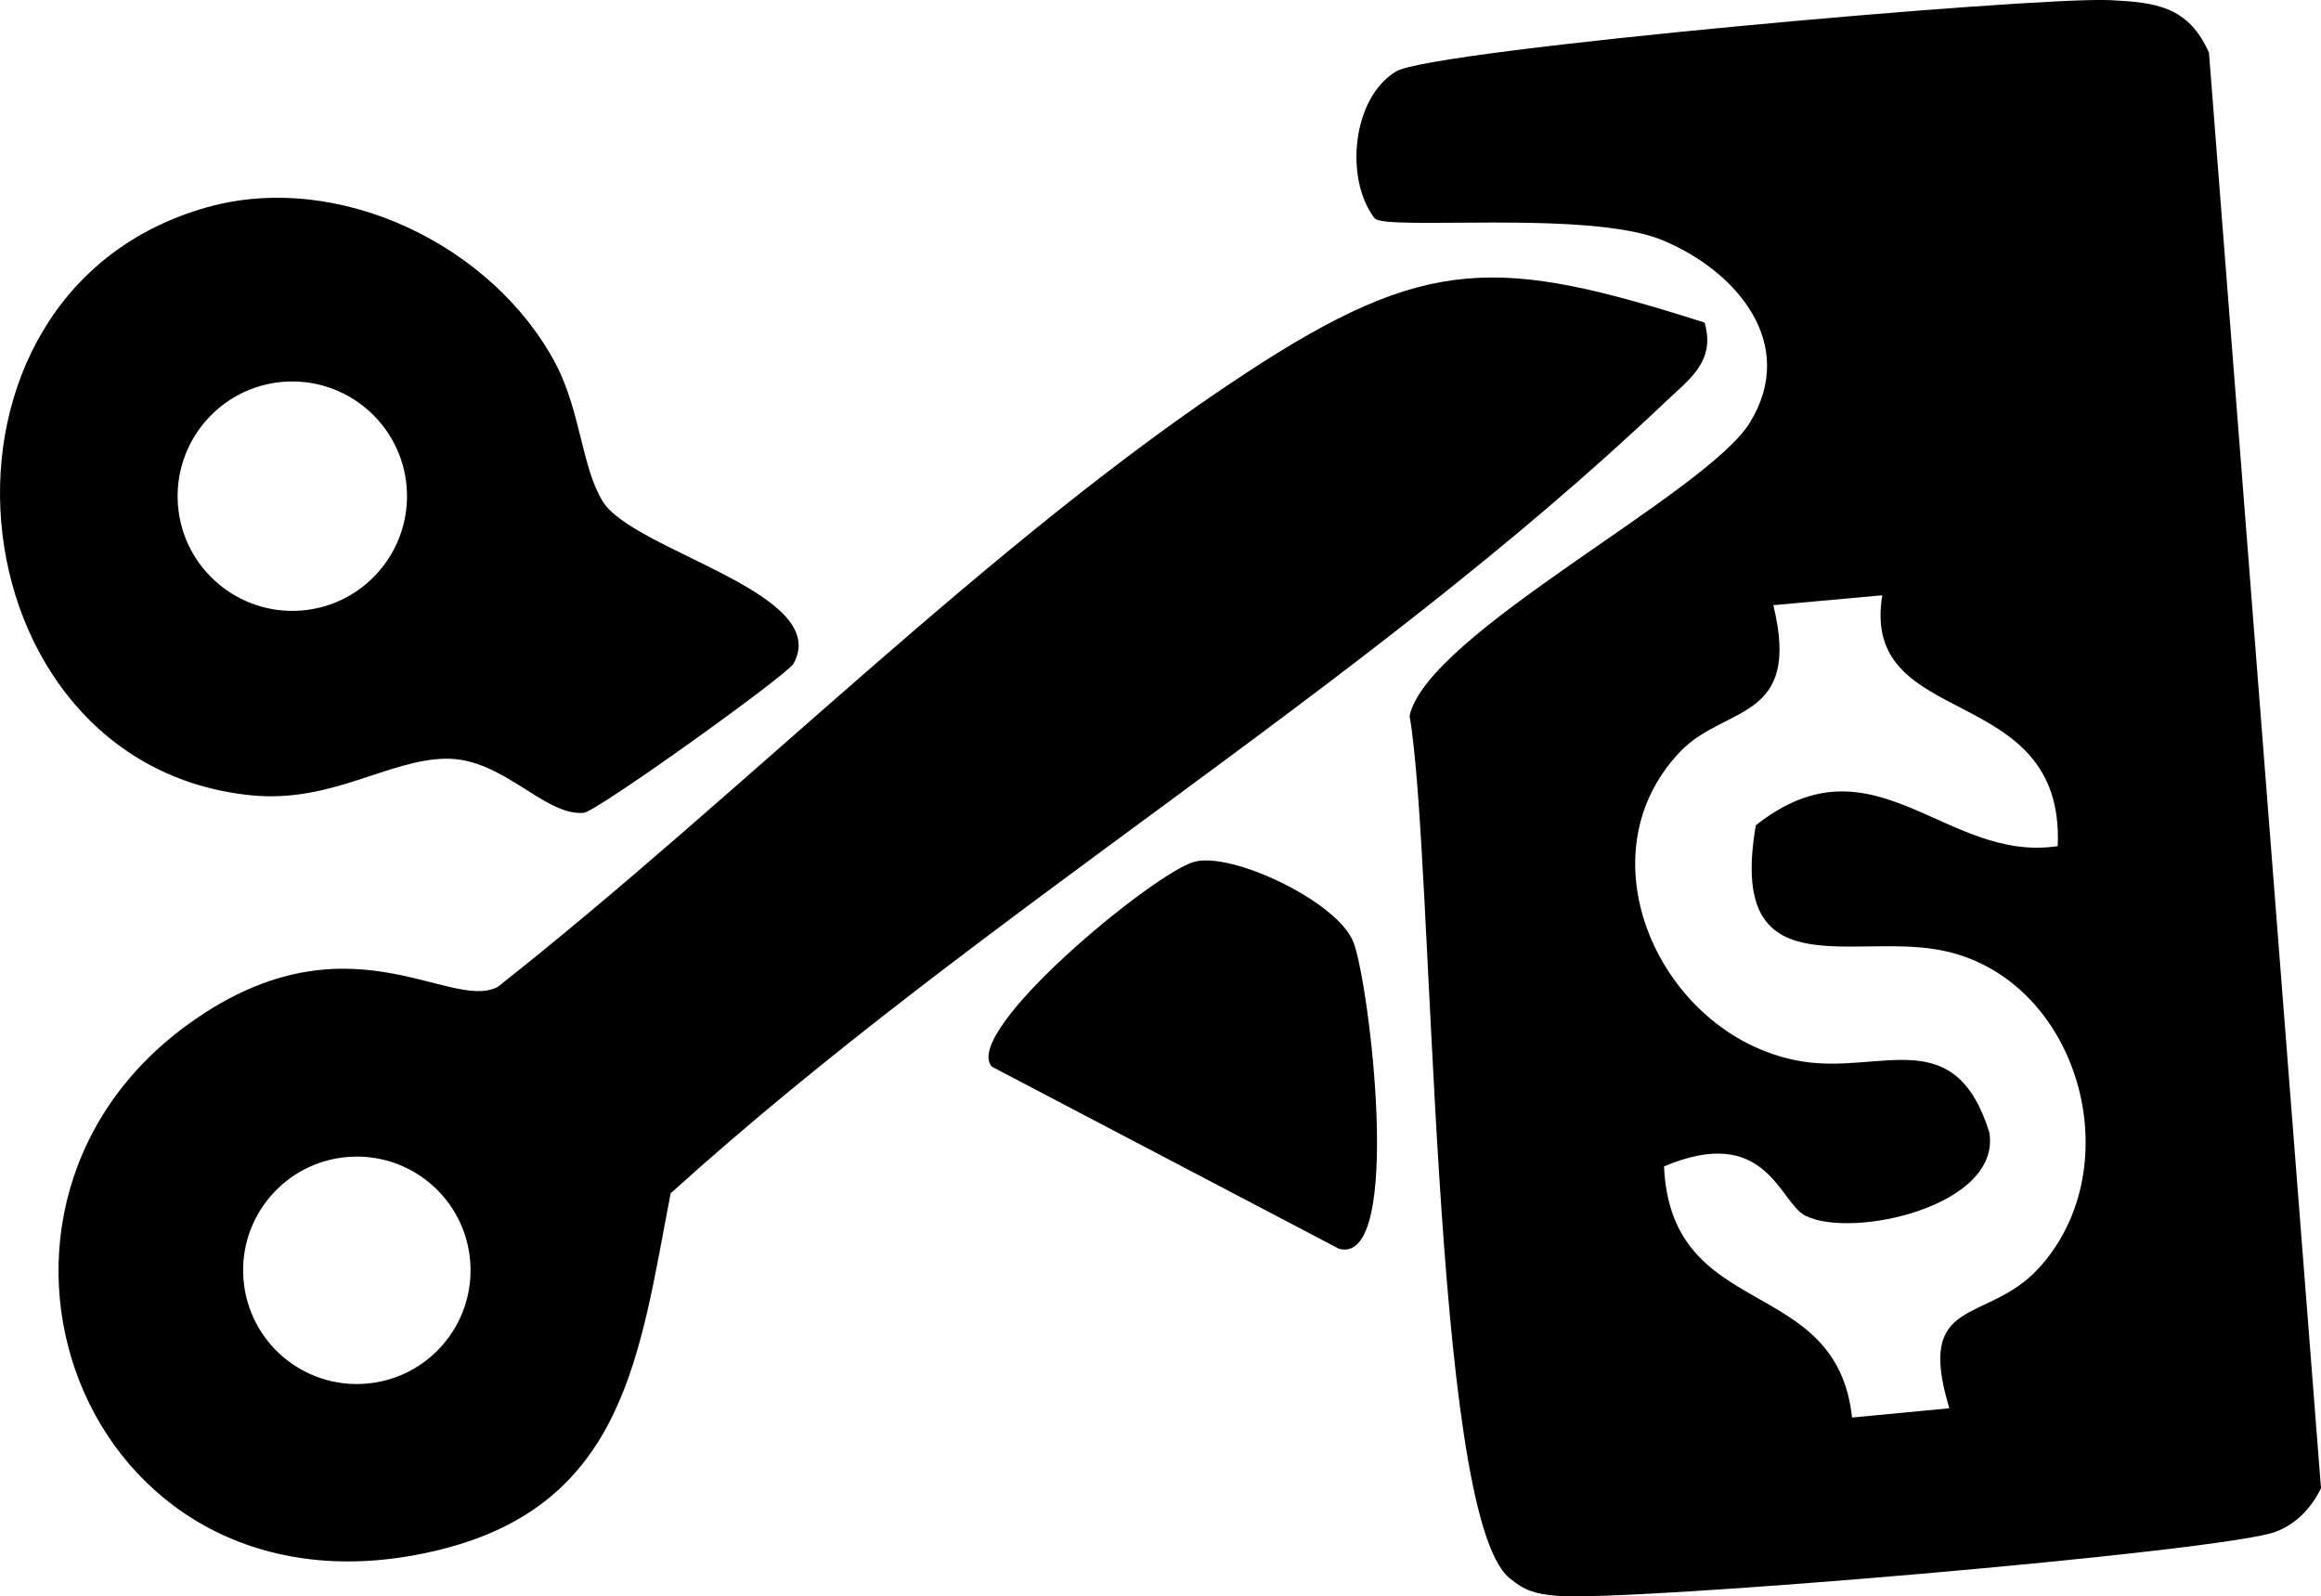
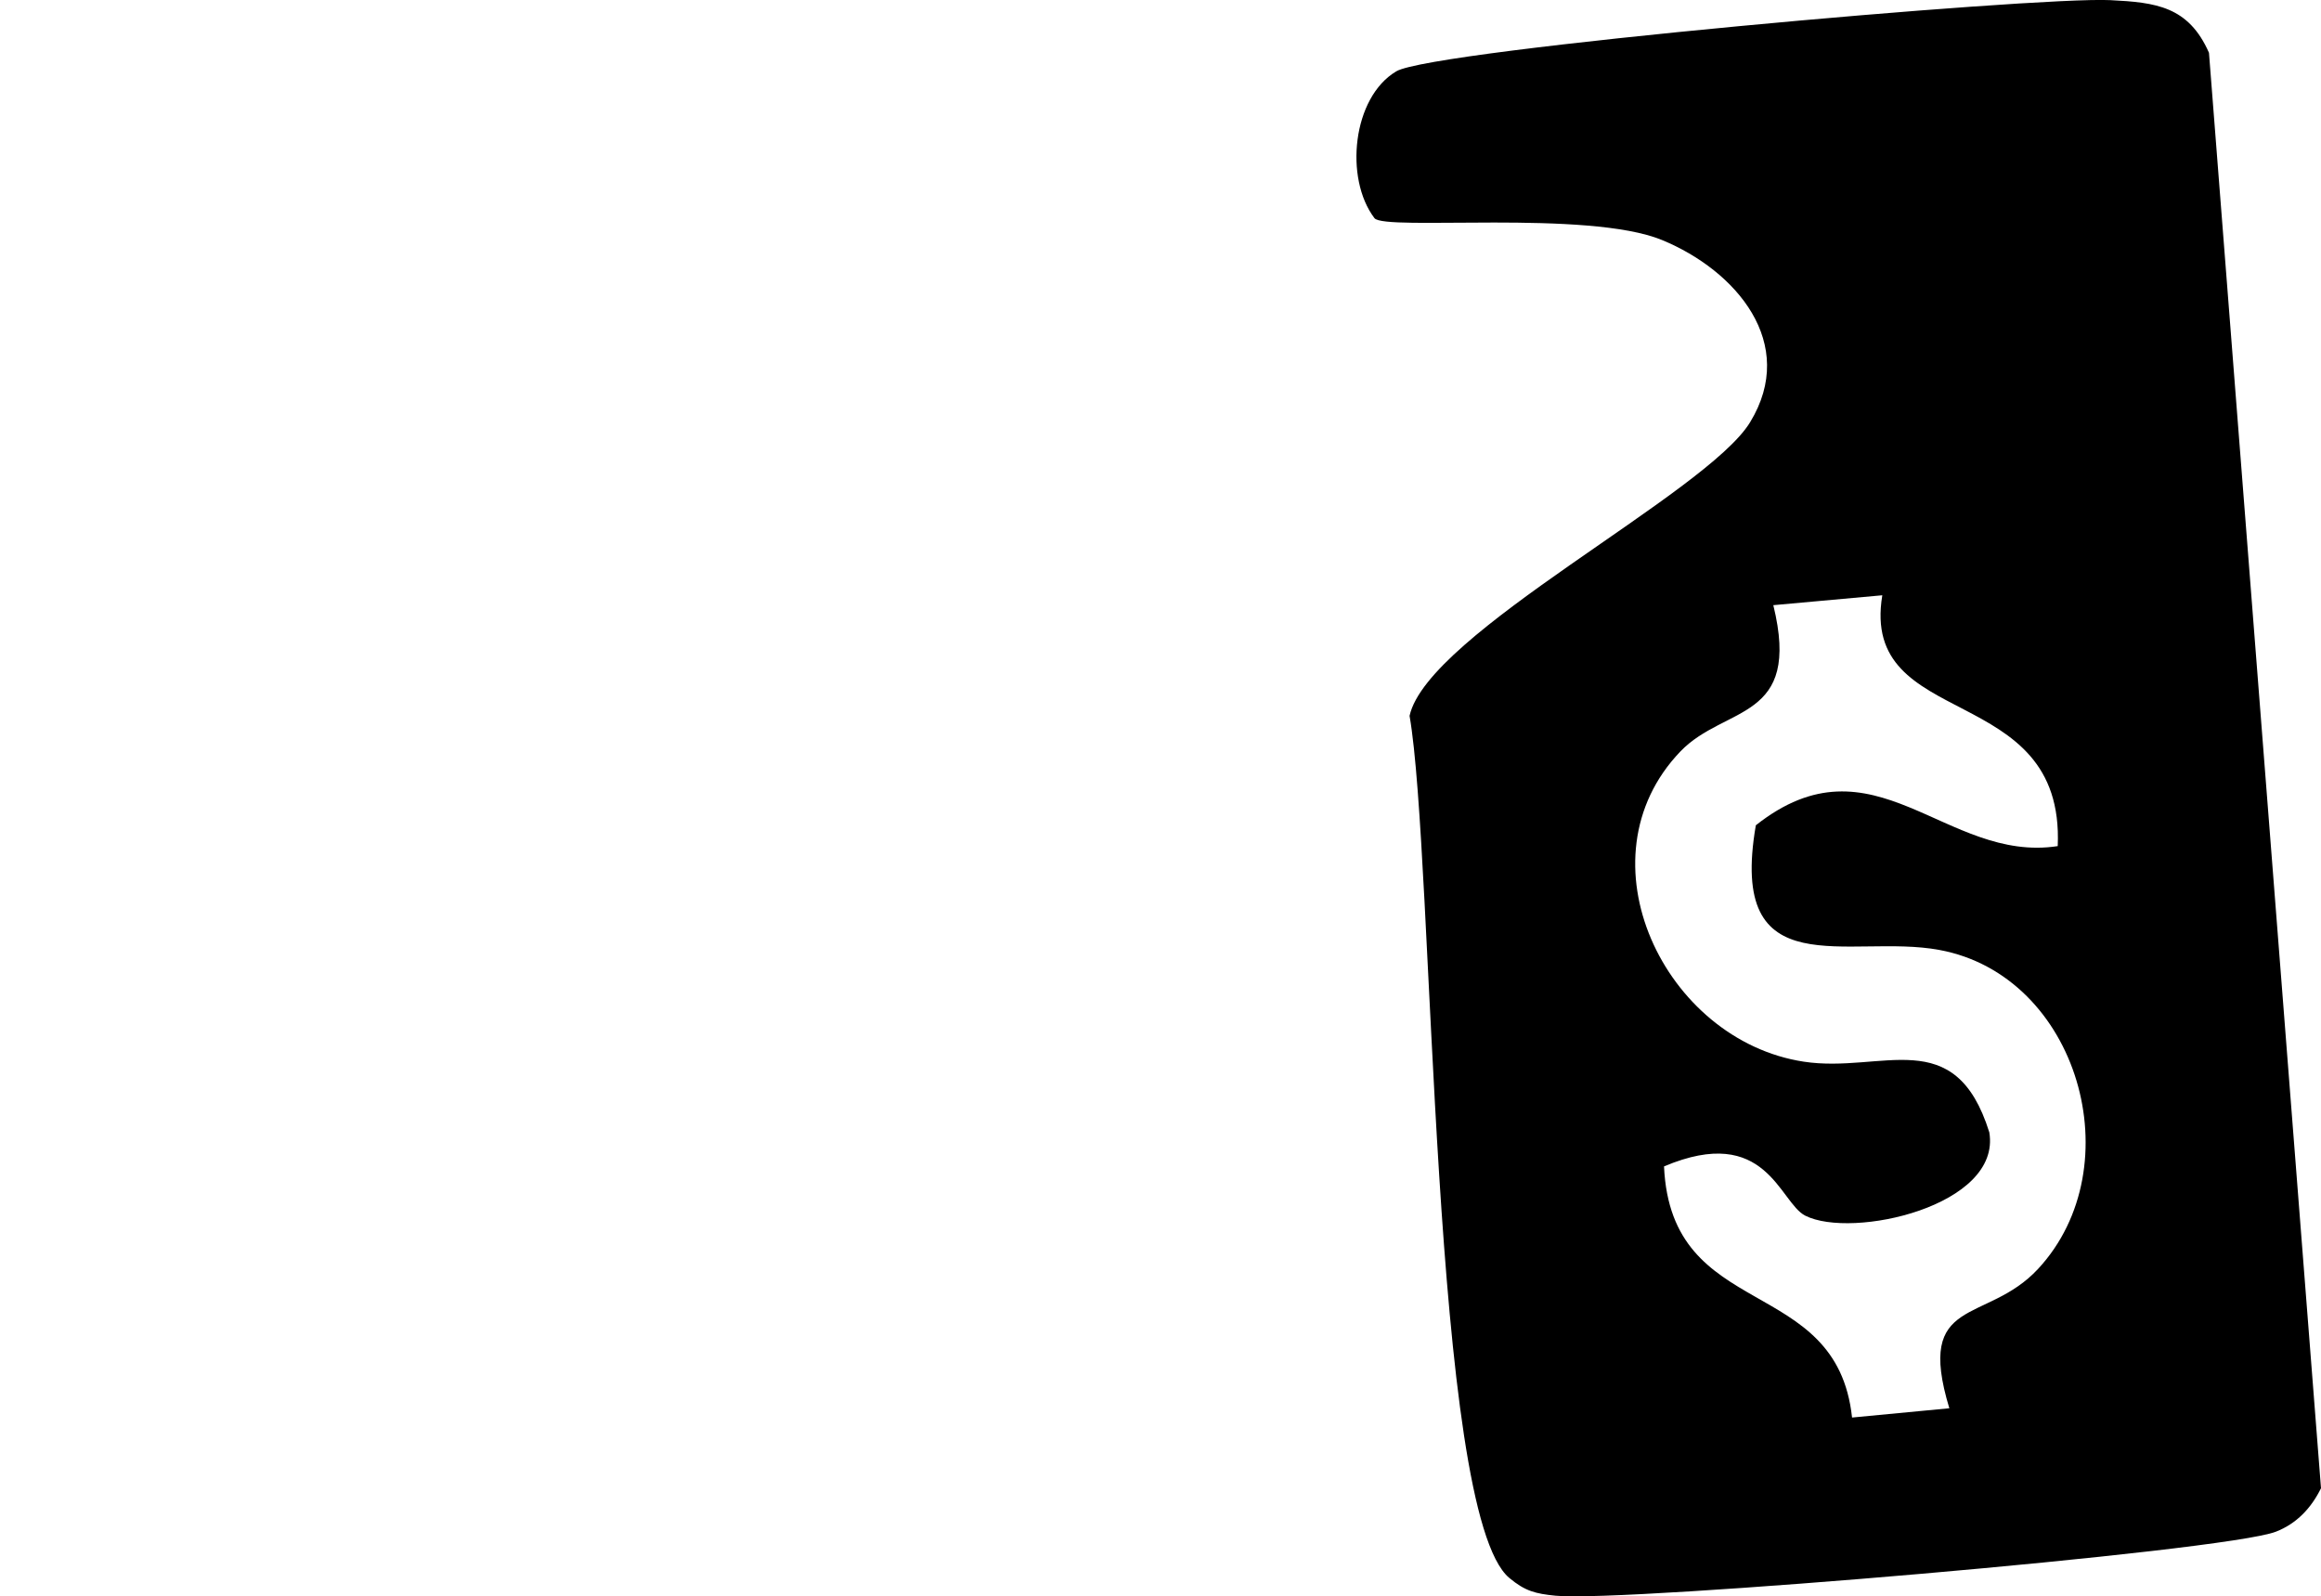
<svg xmlns="http://www.w3.org/2000/svg" id="Layer_1" viewBox="0 0 152.69 105.01">
  <path d="M115.13,27.78c3.17-5.19-.91-9.98-5.79-11.99s-18.27-.58-18.92-1.44c-1.99-2.62-1.45-7.95,1.44-9.66C94.24,3.27,133.85-.24,138.84.01c2.98.15,5.13.4,6.48,3.46l7.37,94.43c-.64,1.3-1.6,2.33-2.97,2.86-3.39,1.31-42.89,4.66-47.39,4.21-1.31-.13-2-.3-3.04-1.17-5.17-4.32-4.94-47.43-6.56-56.71,1.19-5.44,19.54-14.62,22.4-19.31ZM123.82,39.16l-7.16.65c1.88,7.67-3.17,6.56-6.11,9.62-6.79,7.07-1.06,19.01,8.11,20.41,5.16.79,9.95-2.58,12.21,4.65.81,4.85-9.03,7.04-12.11,5.48-1.71-.87-2.55-6.09-9.29-3.24.46,10.29,11.35,7.03,12.37,16.52l6.4-.61c-2.27-7.48,2.42-5.48,5.84-9.17,6.24-6.73,2.66-19.29-6.5-20.98-5.93-1.1-13.93,2.57-12.07-8.2,7.77-6.15,12.47,2.51,19.86,1.37.48-10.95-13.04-7.49-11.54-16.5Z" />
-   <path d="M112.14,21.22c.73,2.56-.98,3.7-2.56,5.2-19.92,18.93-45.01,33.58-65.46,52.08-2.04,10.53-2.97,20.42-15.16,23.44-23.15,5.74-33.72-21.86-16.8-34.4,10.52-7.79,17.35-.96,20.57-2.61,15.85-12.47,32.57-29.48,49.24-40.39,11.94-7.82,16.61-7.63,30.17-3.32ZM30.93,82.95c-.34-4.12-3.95-7.18-8.07-6.84s-7.18,3.95-6.84,8.07,3.95,7.18,8.07,6.84,7.18-3.95,6.84-8.07Z" />
-   <path d="M13.64,13.63c8.65-2.42,18.79,2.5,22.92,10.31,1.63,3.1,1.71,6.8,3.09,9.04,2.01,3.28,15.15,6.02,12.55,10.68-.41.74-12.95,9.74-13.8,9.81-2.61.22-5.3-3.62-9.09-3.56-3.77.06-7.52,2.93-12.76,2.41C-3.46,50.35-6.39,19.23,13.64,13.63ZM26.75,32.02c-.34-4.15-3.99-7.24-8.14-6.9s-7.24,3.99-6.9,8.14,3.99,7.24,8.14,6.9,7.24-3.99,6.9-8.14Z" />
-   <path d="M65.25,70.17c-2.04-2.31,10.7-12.78,13.32-13.48,2.49-.67,9.41,2.62,10.46,5.27s3.34,21.34-.94,20.19l-22.84-11.98Z" />
</svg>